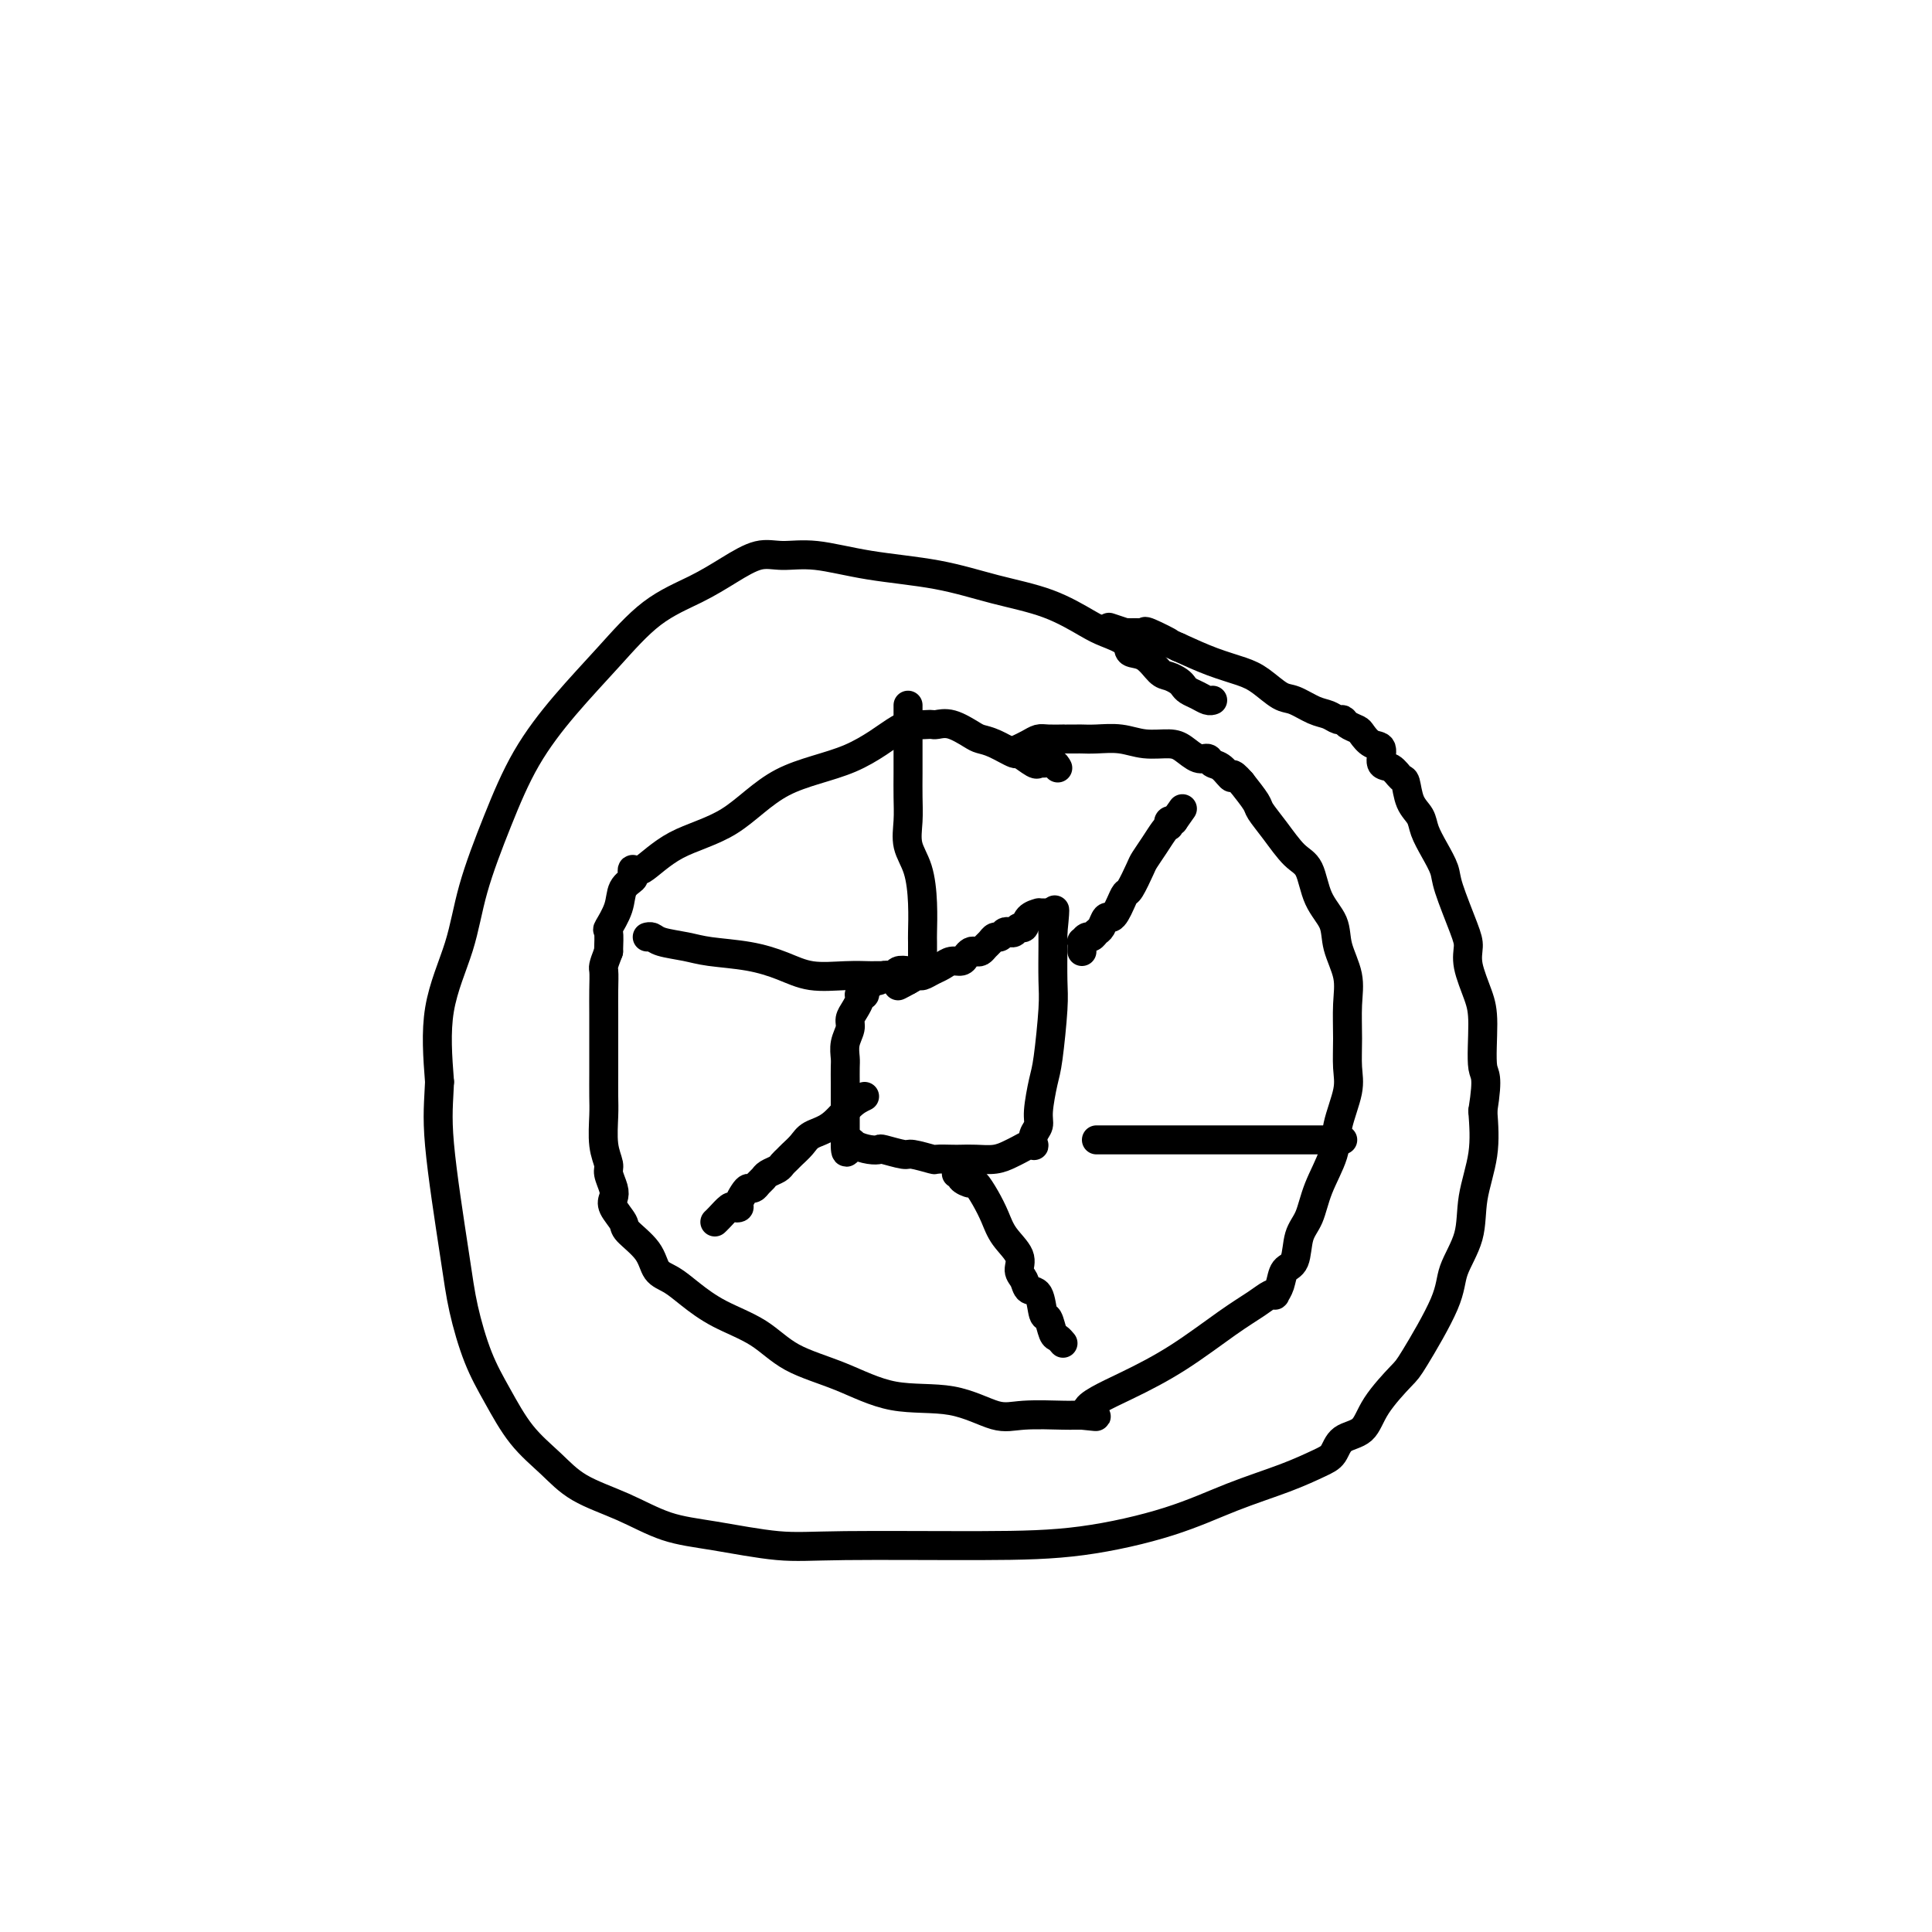
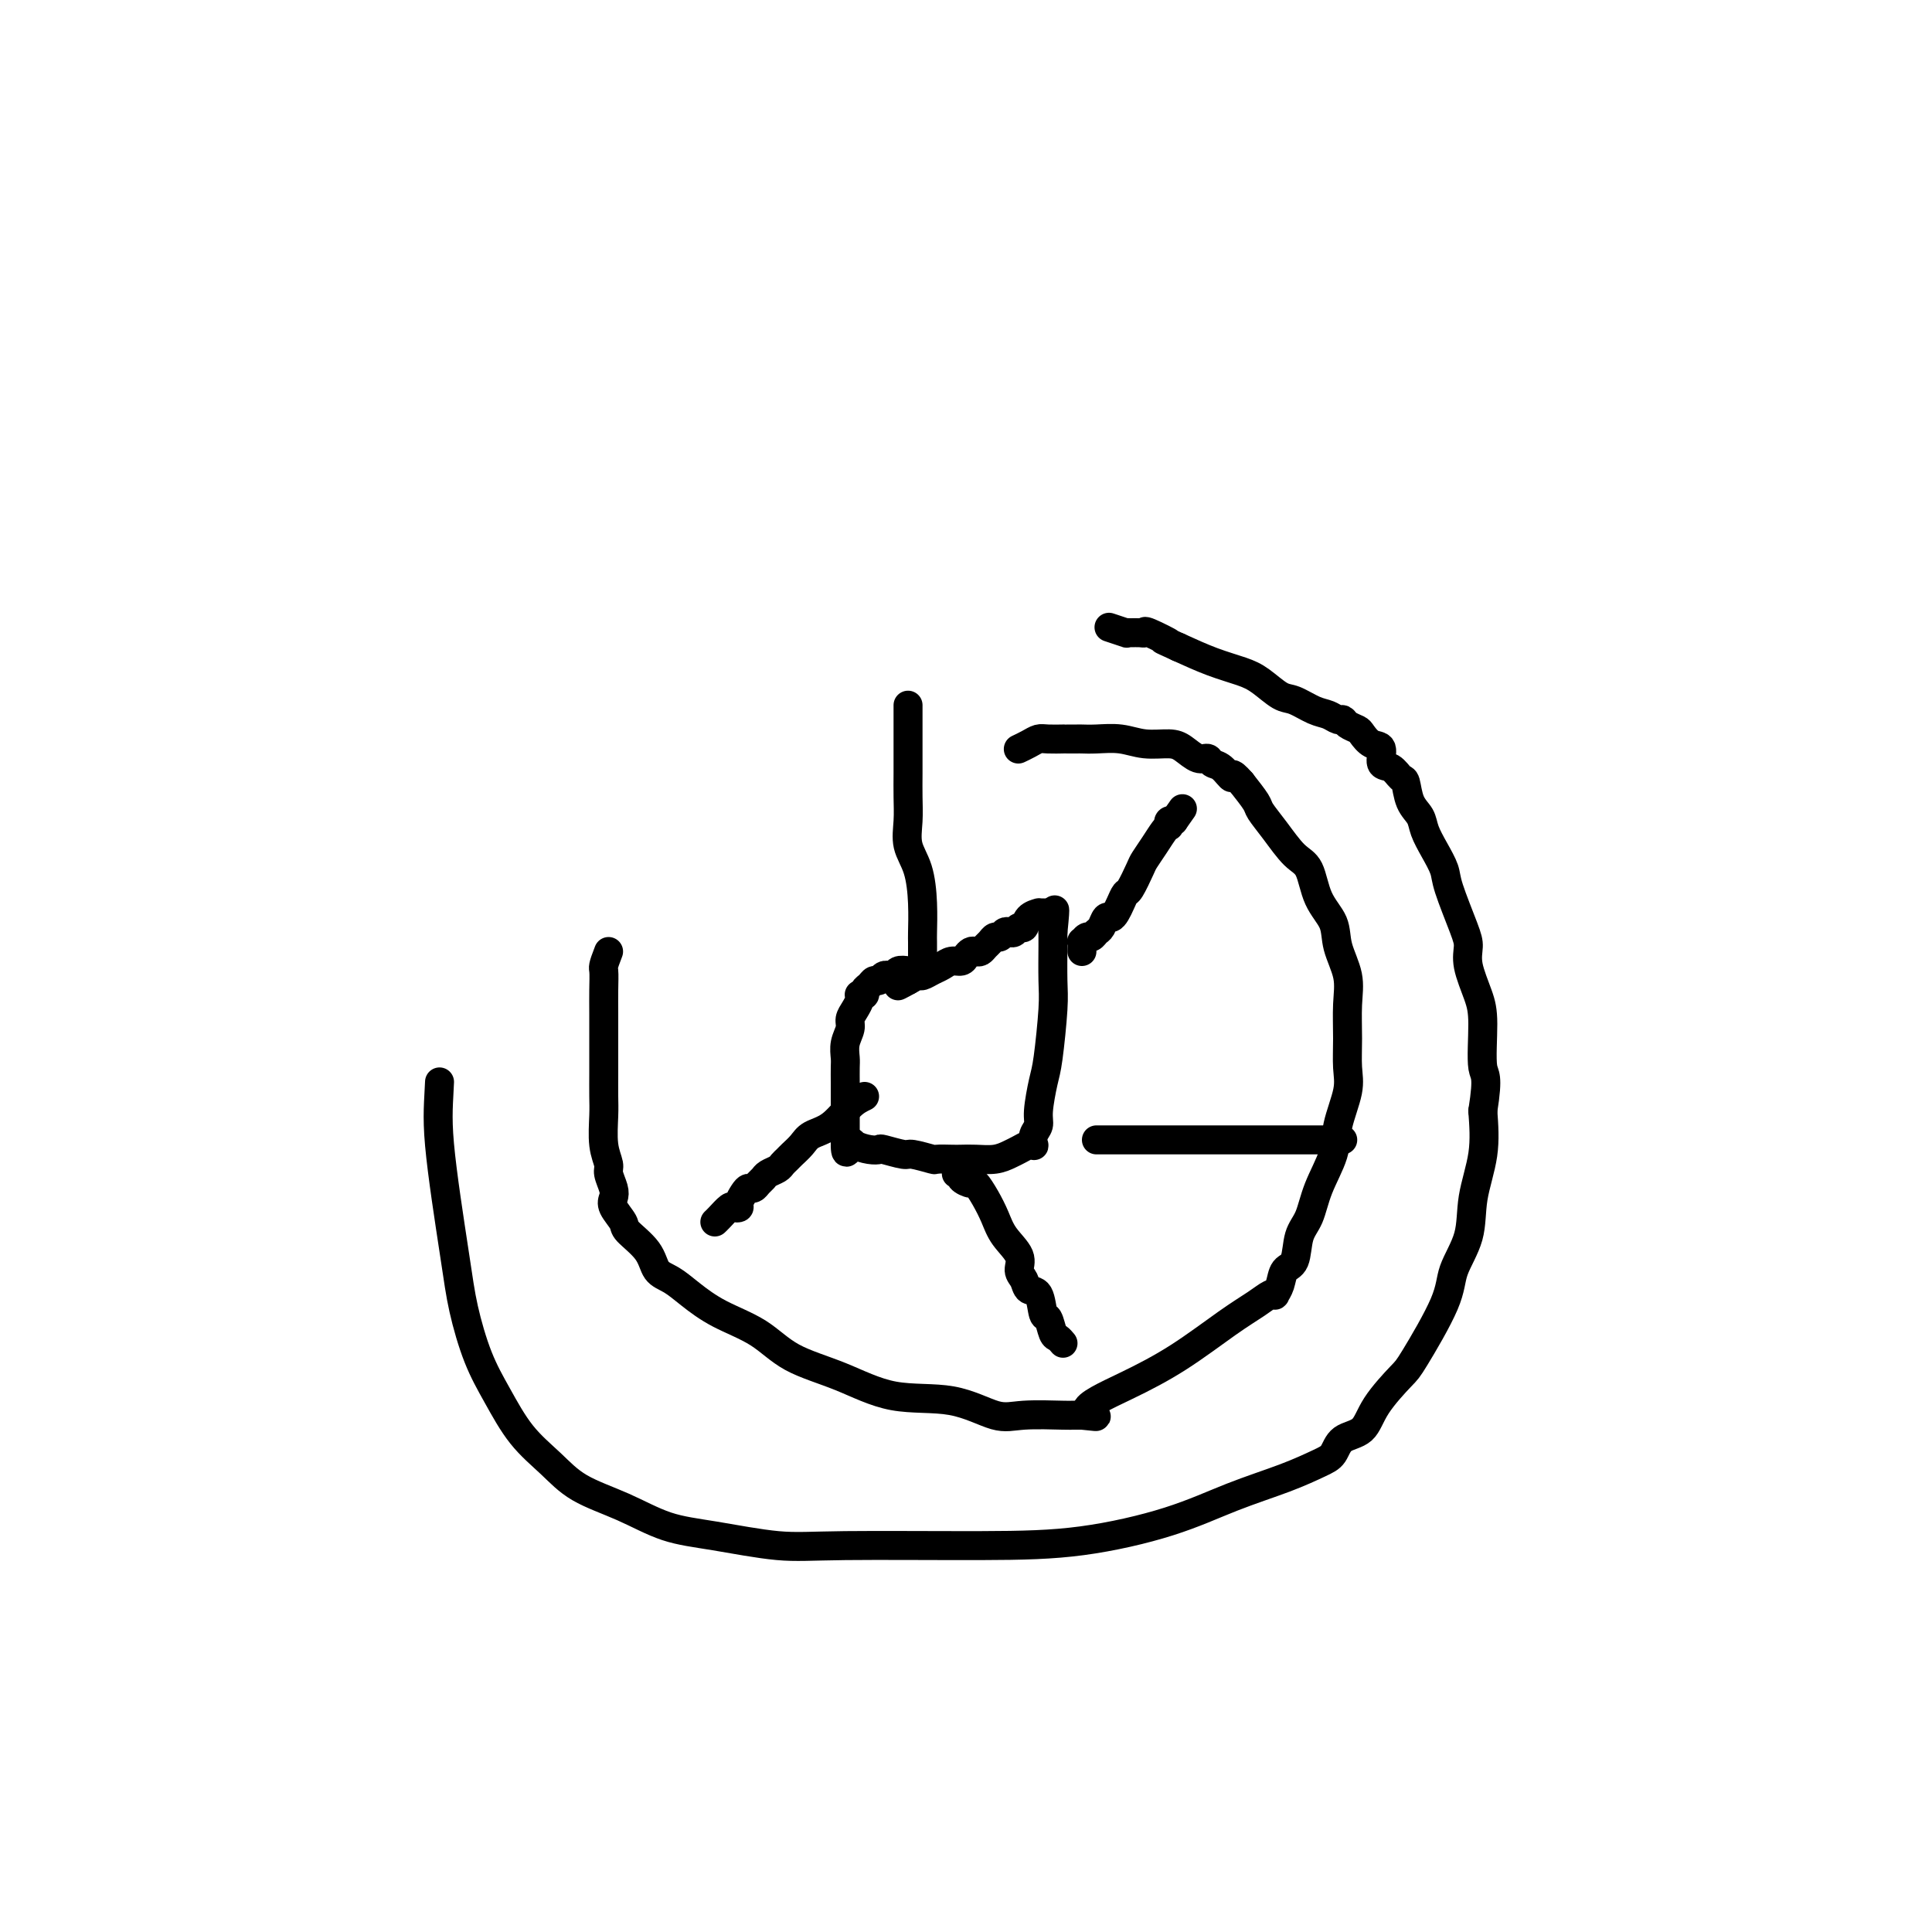
<svg xmlns="http://www.w3.org/2000/svg" viewBox="0 0 400 400" version="1.1">
  <g fill="none" stroke="#000000" stroke-width="6" stroke-linecap="round" stroke-linejoin="round">
-     <path d="M251,145c0.067,-0.024 0.134,-0.048 0,0c-0.134,0.048 -0.469,0.168 -1,0c-0.531,-0.168 -1.259,-0.623 -2,-1c-0.741,-0.377 -1.496,-0.676 -2,-1c-0.504,-0.324 -0.756,-0.672 -1,-1c-0.244,-0.328 -0.479,-0.636 -1,-1c-0.521,-0.364 -1.327,-0.783 -2,-1c-0.673,-0.217 -1.212,-0.233 -2,-1c-0.788,-0.767 -1.824,-2.287 -3,-3c-1.176,-0.713 -2.490,-0.621 -3,-1c-0.510,-0.379 -0.214,-1.231 -1,-2c-0.786,-0.769 -2.653,-1.456 -4,-2c-1.347,-0.544 -2.172,-0.946 -4,-2c-1.828,-1.054 -4.657,-2.759 -8,-4c-3.343,-1.241 -7.198,-2.017 -11,-3c-3.802,-0.983 -7.551,-2.175 -12,-3c-4.449,-0.825 -9.598,-1.285 -14,-2c-4.402,-0.715 -8.056,-1.686 -11,-2c-2.944,-0.314 -5.176,0.029 -7,0c-1.824,-0.029 -3.240,-0.430 -5,0c-1.760,0.430 -3.864,1.692 -6,3c-2.136,1.308 -4.303,2.662 -7,4c-2.697,1.338 -5.924,2.662 -9,5c-3.076,2.338 -6.000,5.692 -9,9c-3.000,3.308 -6.075,6.571 -9,10c-2.925,3.429 -5.699,7.025 -8,11c-2.301,3.975 -4.131,8.327 -6,13c-1.869,4.673 -3.779,9.665 -5,14c-1.221,4.335 -1.752,8.013 -3,12c-1.248,3.987 -3.214,8.282 -4,13c-0.786,4.718 -0.393,9.859 0,15" />
    <path d="M91,224c-0.159,4.089 -0.557,6.810 0,13c0.557,6.190 2.068,15.848 3,22c0.932,6.152 1.284,8.798 2,12c0.716,3.202 1.797,6.961 3,10c1.203,3.039 2.527,5.358 4,8c1.473,2.642 3.093,5.608 5,8c1.907,2.392 4.099,4.212 6,6c1.901,1.788 3.510,3.544 6,5c2.490,1.456 5.862,2.611 9,4c3.138,1.389 6.042,3.014 9,4c2.958,0.986 5.968,1.335 10,2c4.032,0.665 9.084,1.645 13,2c3.916,0.355 6.696,0.083 14,0c7.304,-0.083 19.134,0.022 28,0c8.866,-0.022 14.770,-0.170 21,-1c6.230,-0.830 12.786,-2.343 18,-4c5.214,-1.657 9.086,-3.459 13,-5c3.914,-1.541 7.871,-2.819 11,-4c3.129,-1.181 5.430,-2.263 7,-3c1.570,-0.737 2.410,-1.129 3,-2c0.590,-0.871 0.930,-2.221 2,-3c1.070,-0.779 2.868,-0.987 4,-2c1.132,-1.013 1.596,-2.831 3,-5c1.404,-2.169 3.746,-4.689 5,-6c1.254,-1.311 1.420,-1.414 3,-4c1.580,-2.586 4.574,-7.654 6,-11c1.426,-3.346 1.283,-4.968 2,-7c0.717,-2.032 2.295,-4.472 3,-7c0.705,-2.528 0.536,-5.142 1,-8c0.464,-2.858 1.561,-5.959 2,-9c0.439,-3.041 0.219,-6.020 0,-9" />
    <path d="M307,230c1.230,-7.756 0.305,-7.145 0,-9c-0.305,-1.855 0.008,-6.175 0,-9c-0.008,-2.825 -0.339,-4.153 -1,-6c-0.661,-1.847 -1.654,-4.212 -2,-6c-0.346,-1.788 -0.046,-2.999 0,-4c0.046,-1.001 -0.163,-1.794 -1,-4c-0.837,-2.206 -2.303,-5.826 -3,-8c-0.697,-2.174 -0.624,-2.901 -1,-4c-0.376,-1.099 -1.200,-2.568 -2,-4c-0.800,-1.432 -1.576,-2.827 -2,-4c-0.424,-1.173 -0.497,-2.126 -1,-3c-0.503,-0.874 -1.435,-1.671 -2,-3c-0.565,-1.329 -0.763,-3.190 -1,-4c-0.237,-0.810 -0.514,-0.569 -1,-1c-0.486,-0.431 -1.181,-1.534 -2,-2c-0.819,-0.466 -1.763,-0.296 -2,-1c-0.237,-0.704 0.231,-2.282 0,-3c-0.231,-0.718 -1.161,-0.575 -2,-1c-0.839,-0.425 -1.586,-1.420 -2,-2c-0.414,-0.580 -0.495,-0.747 -1,-1c-0.505,-0.253 -1.436,-0.591 -2,-1c-0.564,-0.409 -0.763,-0.887 -1,-1c-0.237,-0.113 -0.513,0.140 -1,0c-0.487,-0.140 -1.186,-0.674 -2,-1c-0.814,-0.326 -1.741,-0.444 -3,-1c-1.259,-0.556 -2.848,-1.552 -4,-2c-1.152,-0.448 -1.867,-0.349 -3,-1c-1.133,-0.651 -2.685,-2.051 -4,-3c-1.315,-0.949 -2.392,-1.448 -4,-2c-1.608,-0.552 -3.745,-1.158 -6,-2c-2.255,-0.842 -4.627,-1.921 -7,-3" />
    <path d="M244,134c-5.639,-2.580 -2.235,-1.031 -2,-1c0.235,0.031 -2.698,-1.456 -4,-2c-1.302,-0.544 -0.973,-0.145 -1,0c-0.027,0.145 -0.411,0.035 -1,0c-0.589,-0.035 -1.384,0.004 -2,0c-0.616,-0.004 -1.052,-0.053 -1,0c0.052,0.053 0.591,0.207 0,0c-0.591,-0.207 -2.312,-0.773 -3,-1c-0.688,-0.227 -0.344,-0.113 0,0" />
-     <path d="M219,159c-0.225,-0.427 -0.450,-0.855 -1,-1c-0.550,-0.145 -1.426,-0.009 -2,0c-0.574,0.009 -0.846,-0.109 -1,0c-0.154,0.109 -0.191,0.446 -1,0c-0.809,-0.446 -2.389,-1.677 -3,-2c-0.611,-0.323 -0.253,0.260 -1,0c-0.747,-0.260 -2.599,-1.362 -4,-2c-1.401,-0.638 -2.350,-0.812 -3,-1c-0.650,-0.188 -1.000,-0.390 -2,-1c-1.000,-0.610 -2.652,-1.627 -4,-2c-1.348,-0.373 -2.394,-0.101 -3,0c-0.606,0.101 -0.773,0.033 -1,0c-0.227,-0.033 -0.514,-0.029 -1,0c-0.486,0.029 -1.170,0.083 -2,0c-0.830,-0.083 -1.805,-0.303 -4,1c-2.195,1.303 -5.610,4.130 -10,6c-4.390,1.870 -9.754,2.784 -14,5c-4.246,2.216 -7.373,5.735 -11,8c-3.627,2.265 -7.755,3.275 -11,5c-3.245,1.725 -5.609,4.166 -7,5c-1.391,0.834 -1.810,0.063 -2,0c-0.190,-0.063 -0.149,0.583 0,1c0.149,0.417 0.408,0.606 0,1c-0.408,0.394 -1.482,0.992 -2,2c-0.518,1.008 -0.479,2.425 -1,4c-0.521,1.575 -1.602,3.309 -2,4c-0.398,0.691 -0.114,0.340 0,1c0.114,0.660 0.057,2.330 0,4" />
    <path d="M126,197c-1.309,3.348 -1.083,3.220 -1,4c0.083,0.780 0.022,2.470 0,4c-0.022,1.530 -0.006,2.899 0,5c0.006,2.101 0.000,4.932 0,7c-0.000,2.068 0.004,3.373 0,5c-0.004,1.627 -0.016,3.576 0,5c0.016,1.424 0.061,2.325 0,4c-0.061,1.675 -0.226,4.126 0,6c0.226,1.874 0.843,3.172 1,4c0.157,0.828 -0.147,1.184 0,2c0.147,0.816 0.743,2.090 1,3c0.257,0.910 0.174,1.457 0,2c-0.174,0.543 -0.437,1.084 0,2c0.437,0.916 1.576,2.209 2,3c0.424,0.791 0.135,1.082 1,2c0.865,0.918 2.885,2.465 4,4c1.115,1.535 1.325,3.059 2,4c0.675,0.941 1.814,1.297 3,2c1.186,0.703 2.420,1.751 4,3c1.580,1.249 3.505,2.700 6,4c2.495,1.300 5.560,2.450 8,4c2.440,1.550 4.256,3.498 7,5c2.744,1.502 6.417,2.556 10,4c3.583,1.444 7.076,3.277 11,4c3.924,0.723 8.280,0.337 12,1c3.720,0.663 6.804,2.374 9,3c2.196,0.626 3.506,0.168 6,0c2.494,-0.168 6.174,-0.045 8,0c1.826,0.045 1.799,0.012 2,0c0.201,-0.012 0.629,-0.003 1,0c0.371,0.003 0.686,0.002 1,0" />
    <path d="M224,293c5.916,0.625 1.205,0.186 1,-1c-0.205,-1.186 4.095,-3.120 8,-5c3.905,-1.880 7.414,-3.705 11,-6c3.586,-2.295 7.247,-5.058 10,-7c2.753,-1.942 4.597,-3.061 6,-4c1.403,-0.939 2.364,-1.698 3,-2c0.636,-0.302 0.948,-0.147 1,0c0.052,0.147 -0.156,0.286 0,0c0.156,-0.286 0.675,-0.998 1,-2c0.325,-1.002 0.456,-2.296 1,-3c0.544,-0.704 1.502,-0.820 2,-2c0.498,-1.180 0.538,-3.425 1,-5c0.462,-1.575 1.347,-2.479 2,-4c0.653,-1.521 1.075,-3.658 2,-6c0.925,-2.342 2.353,-4.889 3,-7c0.647,-2.111 0.513,-3.785 1,-6c0.487,-2.215 1.597,-4.972 2,-7c0.403,-2.028 0.101,-3.329 0,-5c-0.101,-1.671 0.000,-3.713 0,-6c-0.000,-2.287 -0.101,-4.818 0,-7c0.101,-2.182 0.404,-4.013 0,-6c-0.404,-1.987 -1.514,-4.130 -2,-6c-0.486,-1.870 -0.349,-3.469 -1,-5c-0.651,-1.531 -2.091,-2.995 -3,-5c-0.909,-2.005 -1.289,-4.552 -2,-6c-0.711,-1.448 -1.754,-1.797 -3,-3c-1.246,-1.203 -2.695,-3.261 -4,-5c-1.305,-1.739 -2.467,-3.161 -3,-4c-0.533,-0.839 -0.438,-1.097 -1,-2c-0.562,-0.903 -1.781,-2.452 -3,-4" />
    <path d="M257,162c-2.527,-2.901 -1.845,-1.154 -2,-1c-0.155,0.154 -1.147,-1.286 -2,-2c-0.853,-0.714 -1.567,-0.703 -2,-1c-0.433,-0.297 -0.586,-0.902 -1,-1c-0.414,-0.098 -1.088,0.310 -2,0c-0.912,-0.310 -2.060,-1.337 -3,-2c-0.940,-0.663 -1.670,-0.962 -3,-1c-1.330,-0.038 -3.259,0.186 -5,0c-1.741,-0.186 -3.293,-0.782 -5,-1c-1.707,-0.218 -3.570,-0.058 -5,0c-1.430,0.058 -2.426,0.016 -3,0c-0.574,-0.016 -0.726,-0.004 -1,0c-0.274,0.004 -0.672,0.001 -1,0c-0.328,-0.001 -0.588,-0.001 -1,0c-0.412,0.001 -0.978,0.003 -1,0c-0.022,-0.003 0.498,-0.011 0,0c-0.498,0.011 -2.015,0.042 -3,0c-0.985,-0.042 -1.439,-0.155 -2,0c-0.561,0.155 -1.228,0.580 -2,1c-0.772,0.420 -1.649,0.834 -2,1c-0.351,0.166 -0.175,0.083 0,0" />
    <path d="M188,201c-0.764,-0.114 -1.528,-0.228 -2,0c-0.472,0.228 -0.651,0.797 -1,1c-0.349,0.203 -0.867,0.039 -1,0c-0.133,-0.039 0.119,0.045 0,0c-0.119,-0.045 -0.610,-0.220 -1,0c-0.390,0.220 -0.678,0.833 -1,1c-0.322,0.167 -0.679,-0.113 -1,0c-0.321,0.113 -0.608,0.618 -1,1c-0.392,0.382 -0.889,0.640 -1,1c-0.111,0.360 0.164,0.820 0,1c-0.164,0.180 -0.766,0.079 -1,0c-0.234,-0.079 -0.100,-0.135 0,0c0.100,0.135 0.167,0.462 0,1c-0.167,0.538 -0.566,1.289 -1,2c-0.434,0.711 -0.901,1.383 -1,2c-0.099,0.617 0.170,1.180 0,2c-0.170,0.820 -0.777,1.896 -1,3c-0.223,1.104 -0.060,2.235 0,3c0.060,0.765 0.016,1.162 0,2c-0.016,0.838 -0.004,2.116 0,3c0.004,0.884 0.001,1.374 0,2c-0.001,0.626 -0.000,1.389 0,2c0.000,0.611 0.000,1.071 0,2c-0.000,0.929 -0.000,2.327 0,3c0.000,0.673 0.000,0.621 0,1c-0.000,0.379 -0.000,1.190 0,2" />
    <path d="M175,236c-0.104,4.419 0.638,1.968 1,1c0.362,-0.968 0.346,-0.451 1,0c0.654,0.451 1.979,0.838 3,1c1.021,0.162 1.738,0.100 2,0c0.262,-0.100 0.067,-0.237 1,0c0.933,0.237 2.992,0.848 4,1c1.008,0.152 0.965,-0.155 2,0c1.035,0.155 3.147,0.773 4,1c0.853,0.227 0.448,0.062 1,0c0.552,-0.062 2.063,-0.020 3,0c0.937,0.020 1.300,0.017 2,0c0.700,-0.017 1.735,-0.047 3,0c1.265,0.047 2.759,0.170 4,0c1.241,-0.170 2.228,-0.632 3,-1c0.772,-0.368 1.330,-0.640 2,-1c0.670,-0.360 1.451,-0.806 2,-1c0.549,-0.194 0.864,-0.135 1,0c0.136,0.135 0.092,0.346 0,0c-0.092,-0.346 -0.232,-1.247 0,-2c0.232,-0.753 0.836,-1.356 1,-2c0.164,-0.644 -0.114,-1.330 0,-3c0.114,-1.670 0.619,-4.324 1,-6c0.381,-1.676 0.638,-2.375 1,-5c0.362,-2.625 0.829,-7.178 1,-10c0.171,-2.822 0.046,-3.914 0,-6c-0.046,-2.086 -0.013,-5.168 0,-7c0.013,-1.832 0.007,-2.416 0,-3" />
    <path d="M218,193c0.760,-7.426 0.161,-3.990 0,-3c-0.161,0.990 0.116,-0.467 0,-1c-0.116,-0.533 -0.626,-0.141 -1,0c-0.374,0.141 -0.611,0.032 -1,0c-0.389,-0.032 -0.930,0.015 -1,0c-0.070,-0.015 0.332,-0.091 0,0c-0.332,0.091 -1.398,0.350 -2,1c-0.602,0.650 -0.739,1.690 -1,2c-0.261,0.310 -0.647,-0.109 -1,0c-0.353,0.109 -0.672,0.746 -1,1c-0.328,0.254 -0.665,0.124 -1,0c-0.335,-0.124 -0.667,-0.241 -1,0c-0.333,0.241 -0.667,0.839 -1,1c-0.333,0.161 -0.667,-0.114 -1,0c-0.333,0.114 -0.667,0.618 -1,1c-0.333,0.382 -0.667,0.641 -1,1c-0.333,0.359 -0.666,0.818 -1,1c-0.334,0.182 -0.670,0.086 -1,0c-0.330,-0.086 -0.655,-0.164 -1,0c-0.345,0.164 -0.711,0.568 -1,1c-0.289,0.432 -0.501,0.890 -1,1c-0.499,0.110 -1.285,-0.129 -2,0c-0.715,0.129 -1.360,0.626 -2,1c-0.640,0.374 -1.275,0.626 -2,1c-0.725,0.374 -1.541,0.870 -2,1c-0.459,0.130 -0.560,-0.106 -1,0c-0.440,0.106 -1.220,0.553 -2,1" />
-     <path d="M188,203c-4.132,2.166 -0.963,0.581 0,0c0.963,-0.581 -0.279,-0.156 -1,0c-0.721,0.156 -0.920,0.045 -1,0c-0.080,-0.045 -0.040,-0.022 0,0" />
+     <path d="M188,203c-4.132,2.166 -0.963,0.581 0,0c0.963,-0.581 -0.279,-0.156 -1,0c-0.721,0.156 -0.920,0.045 -1,0" />
    <path d="M191,198c0.000,-0.477 0.001,-0.953 0,-1c-0.001,-0.047 -0.002,0.337 0,0c0.002,-0.337 0.007,-1.394 0,-2c-0.007,-0.606 -0.026,-0.762 0,-2c0.026,-1.238 0.098,-3.558 0,-6c-0.098,-2.442 -0.366,-5.005 -1,-7c-0.634,-1.995 -1.634,-3.423 -2,-5c-0.366,-1.577 -0.098,-3.303 0,-5c0.098,-1.697 0.026,-3.365 0,-5c-0.026,-1.635 -0.007,-3.236 0,-5c0.007,-1.764 0.002,-3.691 0,-5c-0.002,-1.309 -0.001,-2.001 0,-3c0.001,-0.999 0.000,-2.306 0,-3c-0.000,-0.694 -0.000,-0.774 0,-1c0.000,-0.226 0.000,-0.599 0,-1c-0.000,-0.401 -0.000,-0.829 0,-1c0.000,-0.171 0.000,-0.086 0,0" />
-     <path d="M184,202c0.053,-0.000 0.106,-0.000 0,0c-0.106,0.000 -0.372,0.002 -1,0c-0.628,-0.002 -1.618,-0.006 -2,0c-0.382,0.006 -0.156,0.023 -1,0c-0.844,-0.023 -2.756,-0.086 -5,0c-2.244,0.086 -4.818,0.321 -7,0c-2.182,-0.321 -3.971,-1.199 -6,-2c-2.029,-0.801 -4.298,-1.525 -7,-2c-2.702,-0.475 -5.838,-0.702 -8,-1c-2.162,-0.298 -3.350,-0.668 -5,-1c-1.650,-0.332 -3.762,-0.625 -5,-1c-1.238,-0.375 -1.603,-0.832 -2,-1c-0.397,-0.168 -0.828,-0.048 -1,0c-0.172,0.048 -0.086,0.024 0,0" />
    <path d="M179,227c-0.924,0.441 -1.848,0.881 -3,2c-1.152,1.119 -2.532,2.916 -4,4c-1.468,1.084 -3.023,1.456 -4,2c-0.977,0.544 -1.374,1.259 -2,2c-0.626,0.741 -1.481,1.508 -2,2c-0.519,0.492 -0.702,0.709 -1,1c-0.298,0.291 -0.710,0.655 -1,1c-0.290,0.345 -0.459,0.671 -1,1c-0.541,0.329 -1.454,0.662 -2,1c-0.546,0.338 -0.723,0.681 -1,1c-0.277,0.319 -0.653,0.614 -1,1c-0.347,0.386 -0.667,0.864 -1,1c-0.333,0.136 -0.681,-0.068 -1,0c-0.319,0.068 -0.609,0.409 -1,1c-0.391,0.591 -0.882,1.433 -1,2c-0.118,0.567 0.136,0.860 0,1c-0.136,0.140 -0.664,0.129 -1,0c-0.336,-0.129 -0.482,-0.375 -1,0c-0.518,0.375 -1.409,1.370 -2,2c-0.591,0.630 -0.883,0.894 -1,1c-0.117,0.106 -0.058,0.053 0,0" />
    <path d="M198,243c0.479,-0.078 0.957,-0.156 1,0c0.043,0.156 -0.350,0.548 0,1c0.350,0.452 1.443,0.966 2,1c0.557,0.034 0.577,-0.413 1,0c0.423,0.413 1.247,1.686 2,3c0.753,1.314 1.434,2.669 2,4c0.566,1.331 1.015,2.637 2,4c0.985,1.363 2.505,2.782 3,4c0.495,1.218 -0.036,2.236 0,3c0.036,0.764 0.640,1.274 1,2c0.360,0.726 0.478,1.669 1,2c0.522,0.331 1.449,0.049 2,1c0.551,0.951 0.726,3.134 1,4c0.274,0.866 0.648,0.414 1,1c0.352,0.586 0.682,2.209 1,3c0.318,0.791 0.624,0.752 1,1c0.376,0.248 0.822,0.785 1,1c0.178,0.215 0.089,0.107 0,0" />
    <path d="M227,236c0.611,0.000 1.221,0.000 3,0c1.779,0.000 4.726,-0.000 7,0c2.274,0.000 3.877,-0.000 6,0c2.123,0.000 4.768,0.000 6,0c1.232,0.000 1.051,0.000 2,0c0.949,0.000 3.028,0.000 4,0c0.972,-0.000 0.839,0.000 1,0c0.161,0.000 0.617,0.000 1,0c0.383,0.000 0.693,0.000 1,0c0.307,0.000 0.613,0.000 1,0c0.387,0.000 0.857,0.000 1,0c0.143,0.000 -0.040,0.000 0,0c0.040,0.000 0.305,0.000 1,0c0.695,-0.000 1.821,-0.000 3,0c1.179,0.000 2.411,0.000 4,0c1.589,0.000 3.536,-0.000 5,0c1.464,0.000 2.444,0.000 3,0c0.556,0.000 0.688,-0.000 1,0c0.312,0.000 0.803,0.000 1,0c0.197,0.000 0.098,0.000 0,0" />
    <path d="M224,197c0.024,-0.878 0.048,-1.755 0,-2c-0.048,-0.245 -0.168,0.143 0,0c0.168,-0.143 0.622,-0.817 1,-1c0.378,-0.183 0.679,0.123 1,0c0.321,-0.123 0.663,-0.676 1,-1c0.337,-0.324 0.667,-0.418 1,-1c0.333,-0.582 0.667,-1.652 1,-2c0.333,-0.348 0.666,0.026 1,0c0.334,-0.026 0.671,-0.451 1,-1c0.329,-0.549 0.651,-1.220 1,-2c0.349,-0.780 0.726,-1.668 1,-2c0.274,-0.332 0.444,-0.110 1,-1c0.556,-0.890 1.498,-2.894 2,-4c0.502,-1.106 0.566,-1.315 1,-2c0.434,-0.685 1.240,-1.848 2,-3c0.760,-1.152 1.474,-2.295 2,-3c0.526,-0.705 0.863,-0.972 1,-1c0.137,-0.028 0.075,0.185 0,0c-0.075,-0.185 -0.164,-0.767 0,-1c0.164,-0.233 0.582,-0.116 1,0" />
    <path d="M243,170c3.167,-4.500 1.583,-2.250 0,0" />
  </g>
</svg>